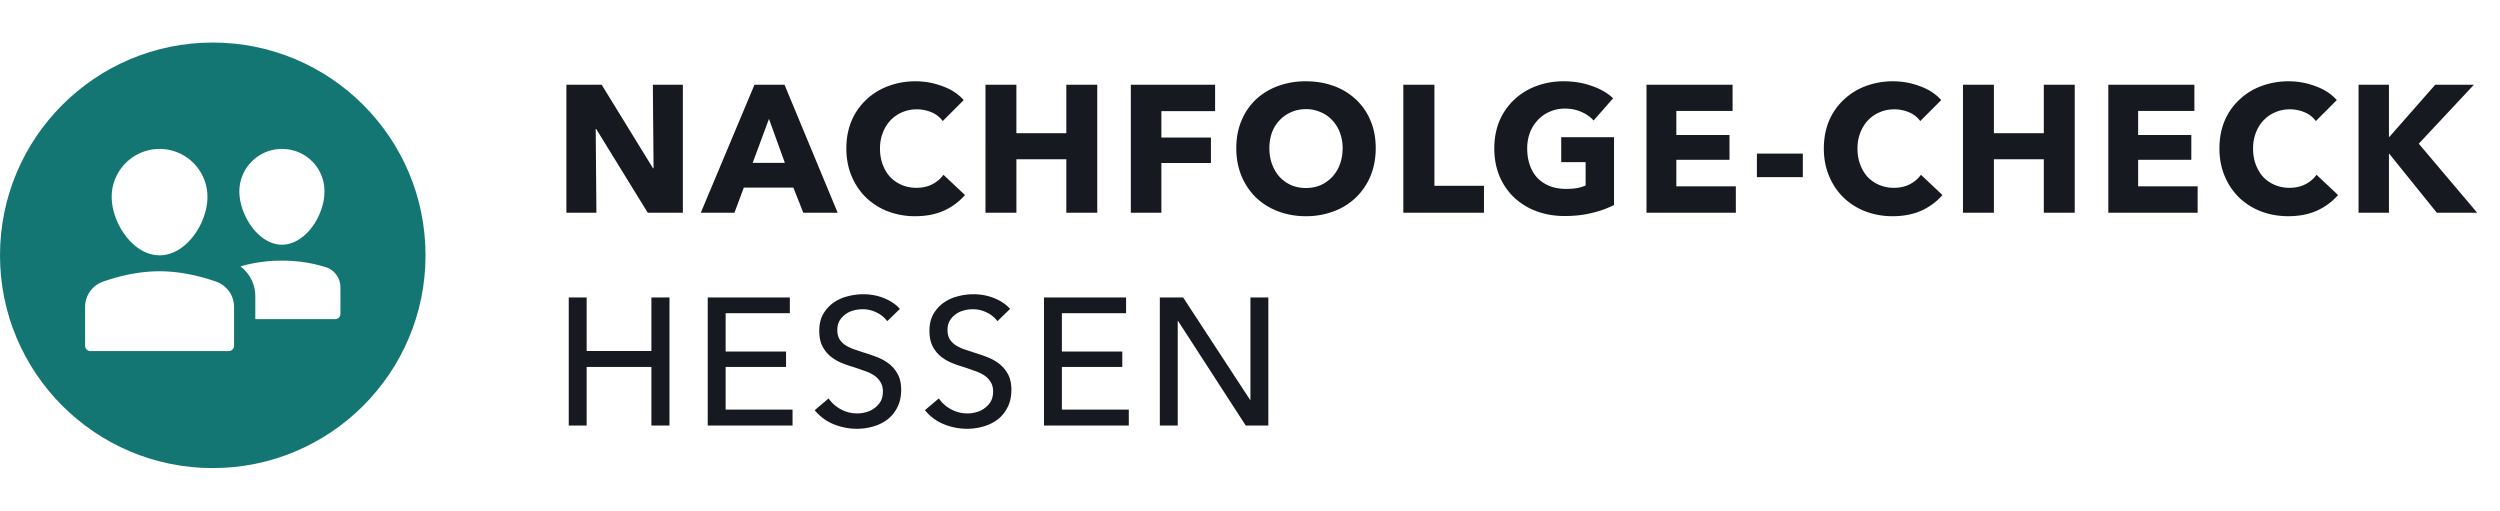
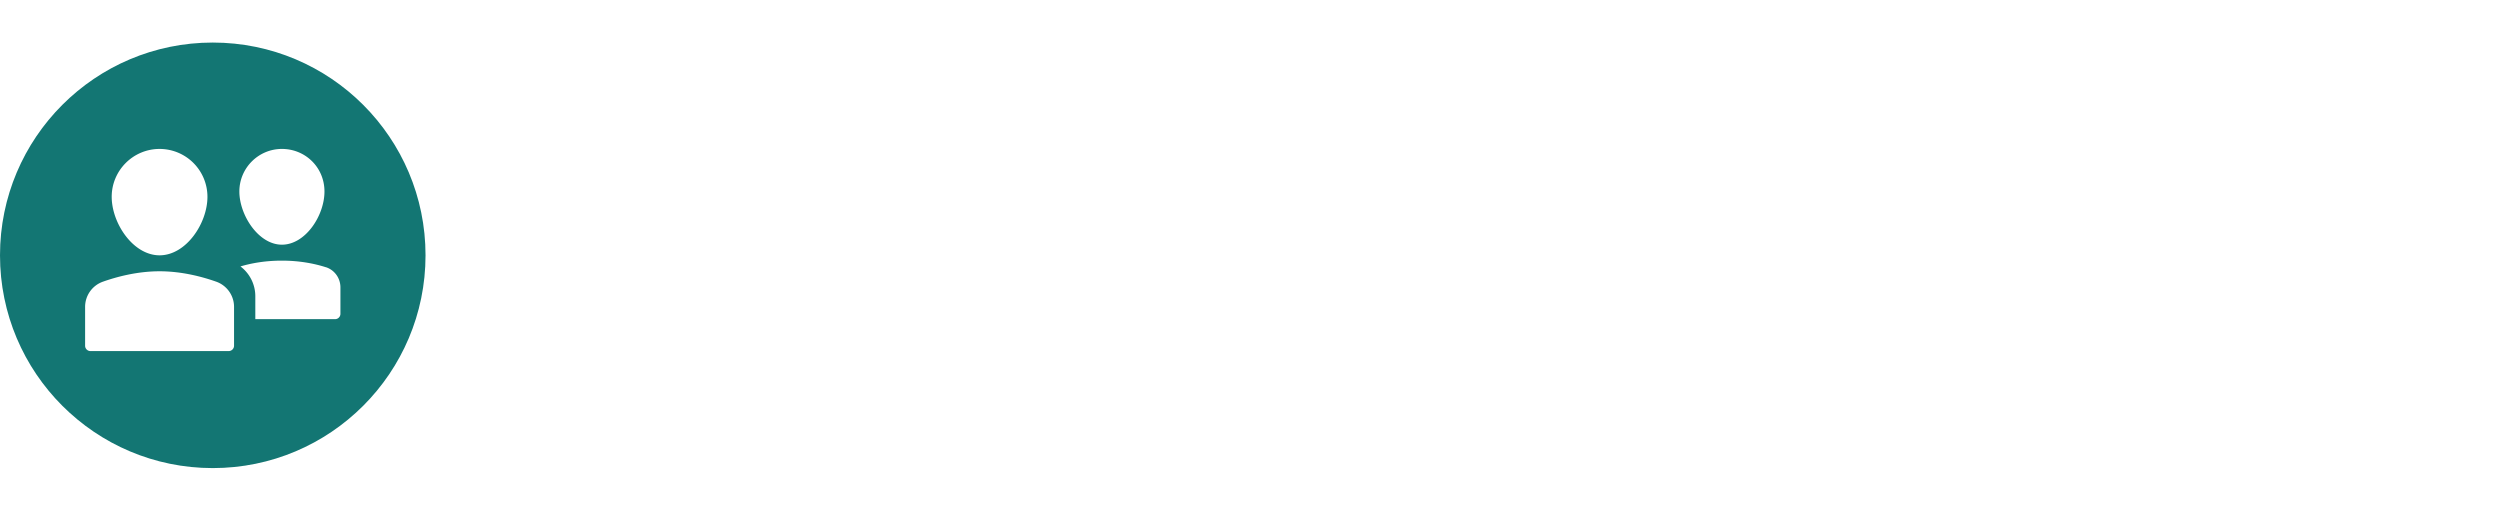
<svg xmlns="http://www.w3.org/2000/svg" viewBox="0 0 235 48" width="235" height="48" fill="none">
  <path fill="#fff" d="M0 0h235v48H0z" />
-   <path fill="#16191F" d="m60.891 20-4.845-7.871h-.051L56.063 20h-2.822V7.964h3.315l4.828 7.854h.051l-.068-7.854h2.822V20h-3.298ZM75.512 20l-.935-2.363h-4.658L69.035 20h-3.162l5.049-12.036h2.822L78.742 20h-3.23Zm-3.23-8.823-1.53 4.131h3.026l-1.496-4.131ZM90.709 18.334a5.823 5.823 0 0 1-1.972 1.462c-.782.351-1.683.527-2.703.527a7.12 7.12 0 0 1-2.584-.459 6.137 6.137 0 0 1-2.04-1.292 6.117 6.117 0 0 1-1.36-2.023c-.329-.782-.493-1.643-.493-2.584 0-.963.164-1.836.493-2.618a5.833 5.833 0 0 1 1.394-1.989c.589-.555 1.28-.98 2.074-1.275a7.315 7.315 0 0 1 2.567-.442c.85 0 1.683.153 2.499.459.827.295 1.496.731 2.006 1.309l-1.972 1.972a2.44 2.44 0 0 0-1.071-.833 3.553 3.553 0 0 0-1.36-.272c-.51 0-.98.096-1.411.289a3.21 3.21 0 0 0-1.088.765c-.306.329-.544.72-.714 1.173-.17.442-.255.93-.255 1.462 0 .544.085 1.043.255 1.496.17.453.402.844.697 1.173a3.33 3.33 0 0 0 1.088.748c.419.181.878.272 1.377.272.578 0 1.082-.113 1.513-.34.43-.227.776-.521 1.037-.884l2.023 1.904ZM100.234 20v-5.032h-4.692V20h-2.907V7.964h2.906v4.556h4.693V7.964h2.907V20h-2.907ZM109.17 10.446v2.482h4.658v2.397h-4.658V20h-2.873V7.964h7.922v2.482h-5.049ZM129.318 13.931c0 .952-.164 1.825-.493 2.618a6.002 6.002 0 0 1-1.377 2.023 6.062 6.062 0 0 1-2.074 1.292 7.305 7.305 0 0 1-2.618.459 7.305 7.305 0 0 1-2.618-.459 6.289 6.289 0 0 1-2.074-1.292 6.122 6.122 0 0 1-1.36-2.023c-.329-.793-.493-1.666-.493-2.618 0-.963.164-1.83.493-2.601a5.756 5.756 0 0 1 1.36-1.989 6.208 6.208 0 0 1 2.074-1.258 7.557 7.557 0 0 1 2.618-.442c.941 0 1.813.147 2.618.442a5.987 5.987 0 0 1 2.074 1.258 5.65 5.65 0 0 1 1.377 1.989c.329.77.493 1.638.493 2.601Zm-3.111 0a4.13 4.13 0 0 0-.255-1.462 3.32 3.32 0 0 0-.714-1.156 3.003 3.003 0 0 0-1.088-.765 3.298 3.298 0 0 0-1.394-.289c-.51 0-.975.096-1.394.289a3.212 3.212 0 0 0-1.088.765 3.32 3.32 0 0 0-.714 1.156c-.159.453-.238.94-.238 1.462 0 .544.085 1.048.255 1.513.17.453.402.844.697 1.173.306.329.669.59 1.088.782.419.181.884.272 1.394.272.51 0 .975-.09 1.394-.272a3.426 3.426 0 0 0 1.088-.782c.306-.329.544-.72.714-1.173.17-.465.255-.969.255-1.513ZM131.912 20V7.964h2.924v9.503h4.658V20h-7.582ZM151.718 19.269c-.589.306-1.28.555-2.074.748-.782.193-1.637.289-2.567.289-.963 0-1.853-.153-2.669-.459a6.264 6.264 0 0 1-2.091-1.292 5.976 5.976 0 0 1-1.36-1.989c-.328-.782-.493-1.649-.493-2.601 0-.963.165-1.836.493-2.618a5.838 5.838 0 0 1 1.394-1.989 6.078 6.078 0 0 1 2.074-1.275 7.317 7.317 0 0 1 2.567-.442c.952 0 1.836.147 2.652.442.816.283 1.479.669 1.989 1.156l-1.836 2.091c-.283-.329-.657-.595-1.122-.799-.464-.215-.991-.323-1.581-.323-.51 0-.98.096-1.411.289-.43.181-.804.442-1.122.782a3.56 3.56 0 0 0-.748 1.19 4.23 4.23 0 0 0-.255 1.496c0 .555.08 1.065.238 1.53.159.465.391.867.697 1.207.318.329.703.59 1.156.782.465.181.992.272 1.581.272.34 0 .663-.023.969-.068.306-.057.59-.142.85-.255V15.24h-2.295v-2.346h4.964v6.375ZM154.771 20V7.964h8.092v2.465h-5.287v2.261h4.998v2.329h-4.998v2.499h5.593V20h-8.398ZM165.148 16.651v-2.21h4.318v2.21h-4.318ZM182.593 18.334a5.827 5.827 0 0 1-1.972 1.462c-.782.351-1.683.527-2.703.527a7.12 7.12 0 0 1-2.584-.459 6.137 6.137 0 0 1-2.04-1.292 6.122 6.122 0 0 1-1.36-2.023c-.329-.782-.493-1.643-.493-2.584 0-.963.164-1.836.493-2.618a5.838 5.838 0 0 1 1.394-1.989 6.068 6.068 0 0 1 2.074-1.275 7.313 7.313 0 0 1 2.567-.442c.85 0 1.683.153 2.499.459.827.295 1.496.731 2.006 1.309l-1.972 1.972a2.44 2.44 0 0 0-1.071-.833 3.551 3.551 0 0 0-1.36-.272c-.51 0-.98.096-1.411.289a3.212 3.212 0 0 0-1.088.765c-.306.329-.544.72-.714 1.173-.17.442-.255.93-.255 1.462 0 .544.085 1.043.255 1.496.17.453.402.844.697 1.173.306.317.669.567 1.088.748a3.43 3.43 0 0 0 1.377.272c.578 0 1.082-.113 1.513-.34a2.934 2.934 0 0 0 1.037-.884l2.023 1.904ZM192.118 20v-5.032h-4.692V20h-2.907V7.964h2.907v4.556h4.692V7.964h2.907V20h-2.907ZM198.181 20V7.964h8.092v2.465h-5.287v2.261h4.998v2.329h-4.998v2.499h5.593V20h-8.398ZM219.778 18.334a5.817 5.817 0 0 1-1.972 1.462c-.782.351-1.683.527-2.703.527-.929 0-1.79-.153-2.584-.459a6.137 6.137 0 0 1-2.04-1.292 6.122 6.122 0 0 1-1.36-2.023c-.328-.782-.493-1.643-.493-2.584 0-.963.165-1.836.493-2.618a5.838 5.838 0 0 1 1.394-1.989 6.078 6.078 0 0 1 2.074-1.275 7.317 7.317 0 0 1 2.567-.442c.85 0 1.683.153 2.499.459.828.295 1.496.731 2.006 1.309l-1.972 1.972a2.44 2.44 0 0 0-1.071-.833 3.551 3.551 0 0 0-1.36-.272c-.51 0-.98.096-1.411.289a3.212 3.212 0 0 0-1.088.765c-.306.329-.544.72-.714 1.173-.17.442-.255.93-.255 1.462 0 .544.085 1.043.255 1.496.17.453.403.844.697 1.173.306.317.669.567 1.088.748.42.181.879.272 1.377.272.578 0 1.083-.113 1.513-.34a2.925 2.925 0 0 0 1.037-.884l2.023 1.904ZM229.065 20l-4.471-5.542h-.034V20h-2.856V7.964h2.856v4.896h.051l4.301-4.896h3.638l-5.185 5.542L232.856 20h-3.791ZM53.462 27.964h1.683v5.032h6.086v-5.032h1.7V40h-1.7v-5.508h-6.086V40h-1.683V27.964ZM68.21 38.504h6.29V40h-7.973V27.964h7.718v1.479H68.21v3.604h5.678v1.445H68.21v4.012ZM83.4 30.191a2.609 2.609 0 0 0-.968-.799 2.905 2.905 0 0 0-1.377-.323c-.272 0-.55.04-.833.119a2.073 2.073 0 0 0-.748.357 1.94 1.94 0 0 0-.561.612c-.136.238-.204.527-.204.867 0 .329.062.606.187.833.136.215.311.402.527.561.226.147.487.278.782.391l.969.323c.408.125.821.266 1.24.425.42.159.8.368 1.14.629.34.26.617.59.833.986.215.385.323.878.323 1.479 0 .623-.12 1.167-.357 1.632a3.344 3.344 0 0 1-.918 1.139 4.025 4.025 0 0 1-1.343.663 5.433 5.433 0 0 1-1.547.221 5.74 5.74 0 0 1-2.21-.442 4.381 4.381 0 0 1-1.751-1.309l1.309-1.105c.283.42.663.76 1.139 1.02s.991.391 1.547.391c.283 0 .566-.04.85-.119.283-.08.538-.204.765-.374.238-.17.43-.38.578-.629.147-.26.22-.572.22-.935 0-.363-.079-.663-.237-.901a1.907 1.907 0 0 0-.612-.629 3.82 3.82 0 0 0-.918-.425 29.94 29.94 0 0 0-1.088-.374c-.386-.113-.765-.25-1.14-.408a4.291 4.291 0 0 1-1.002-.629 3.004 3.004 0 0 1-.714-.952c-.182-.374-.272-.839-.272-1.394 0-.6.119-1.116.357-1.547.25-.43.566-.788.952-1.071a3.939 3.939 0 0 1 1.326-.612 5.663 5.663 0 0 1 1.496-.204c.702 0 1.36.125 1.972.374.612.25 1.105.584 1.479 1.003l-1.19 1.156ZM93.76 30.191a2.609 2.609 0 0 0-.97-.799 2.905 2.905 0 0 0-1.377-.323c-.272 0-.55.04-.832.119a2.073 2.073 0 0 0-.749.357 1.94 1.94 0 0 0-.56.612c-.137.238-.205.527-.205.867 0 .329.063.606.188.833.136.215.311.402.526.561.227.147.488.278.782.391l.97.323c.407.125.821.266 1.24.425.42.159.8.368 1.14.629.34.26.617.59.833.986.215.385.323.878.323 1.479 0 .623-.12 1.167-.358 1.632a3.344 3.344 0 0 1-.918 1.139 4.025 4.025 0 0 1-1.343.663 5.433 5.433 0 0 1-1.547.221 5.74 5.74 0 0 1-2.21-.442 4.381 4.381 0 0 1-1.75-1.309l1.308-1.105c.284.42.663.76 1.14 1.02.475.26.991.391 1.546.391.284 0 .567-.04.85-.119.284-.08.539-.204.765-.374.238-.17.431-.38.578-.629.148-.26.222-.572.222-.935 0-.363-.08-.663-.239-.901a1.907 1.907 0 0 0-.612-.629 3.82 3.82 0 0 0-.918-.425 29.94 29.94 0 0 0-1.087-.374c-.386-.113-.765-.25-1.14-.408a4.291 4.291 0 0 1-1.002-.629 3.004 3.004 0 0 1-.715-.952c-.18-.374-.271-.839-.271-1.394 0-.6.119-1.116.357-1.547.249-.43.566-.788.952-1.071a3.939 3.939 0 0 1 1.325-.612 5.663 5.663 0 0 1 1.497-.204c.702 0 1.36.125 1.972.374.611.25 1.105.584 1.478 1.003l-1.19 1.156ZM99.817 38.504h6.29V40h-7.973V27.964h7.718v1.479h-6.035v3.604h5.678v1.445h-5.678v4.012ZM117.507 37.586h.034v-9.622h1.683V40h-2.125l-6.358-9.826h-.034V40h-1.683V27.964h2.193l6.29 9.622Z" />
  <circle cx="20" cy="24" r="20" fill="#137673" />
  <path fill="#fff" d="M26.5 23c2.215 0 4-2.735 4-5s-1.795-4-4-4-4 1.795-4 4 1.785 5 4 5ZM15 24c2.495 0 4.5-3.01 4.5-5.5A4.5 4.5 0 0 0 15 14c-2.48 0-4.5 2.02-4.5 4.5S12.51 24 15 24ZM30.63 25.12c-.87-.28-2.295-.62-4.13-.62-1.685 0-3.015.28-3.895.545.86.65 1.395 1.68 1.395 2.795V30h7.5c.275 0 .5-.225.5-.5v-2.485c0-.87-.55-1.635-1.37-1.9v.005ZM20.33 26.48c-1.255-.445-3.2-.98-5.33-.98s-4.075.535-5.33.98A2.511 2.511 0 0 0 8 28.84v3.66c0 .275.225.5.5.5h13c.275 0 .5-.225.5-.5v-3.66c0-1.055-.67-2.005-1.67-2.36Z" />
</svg>